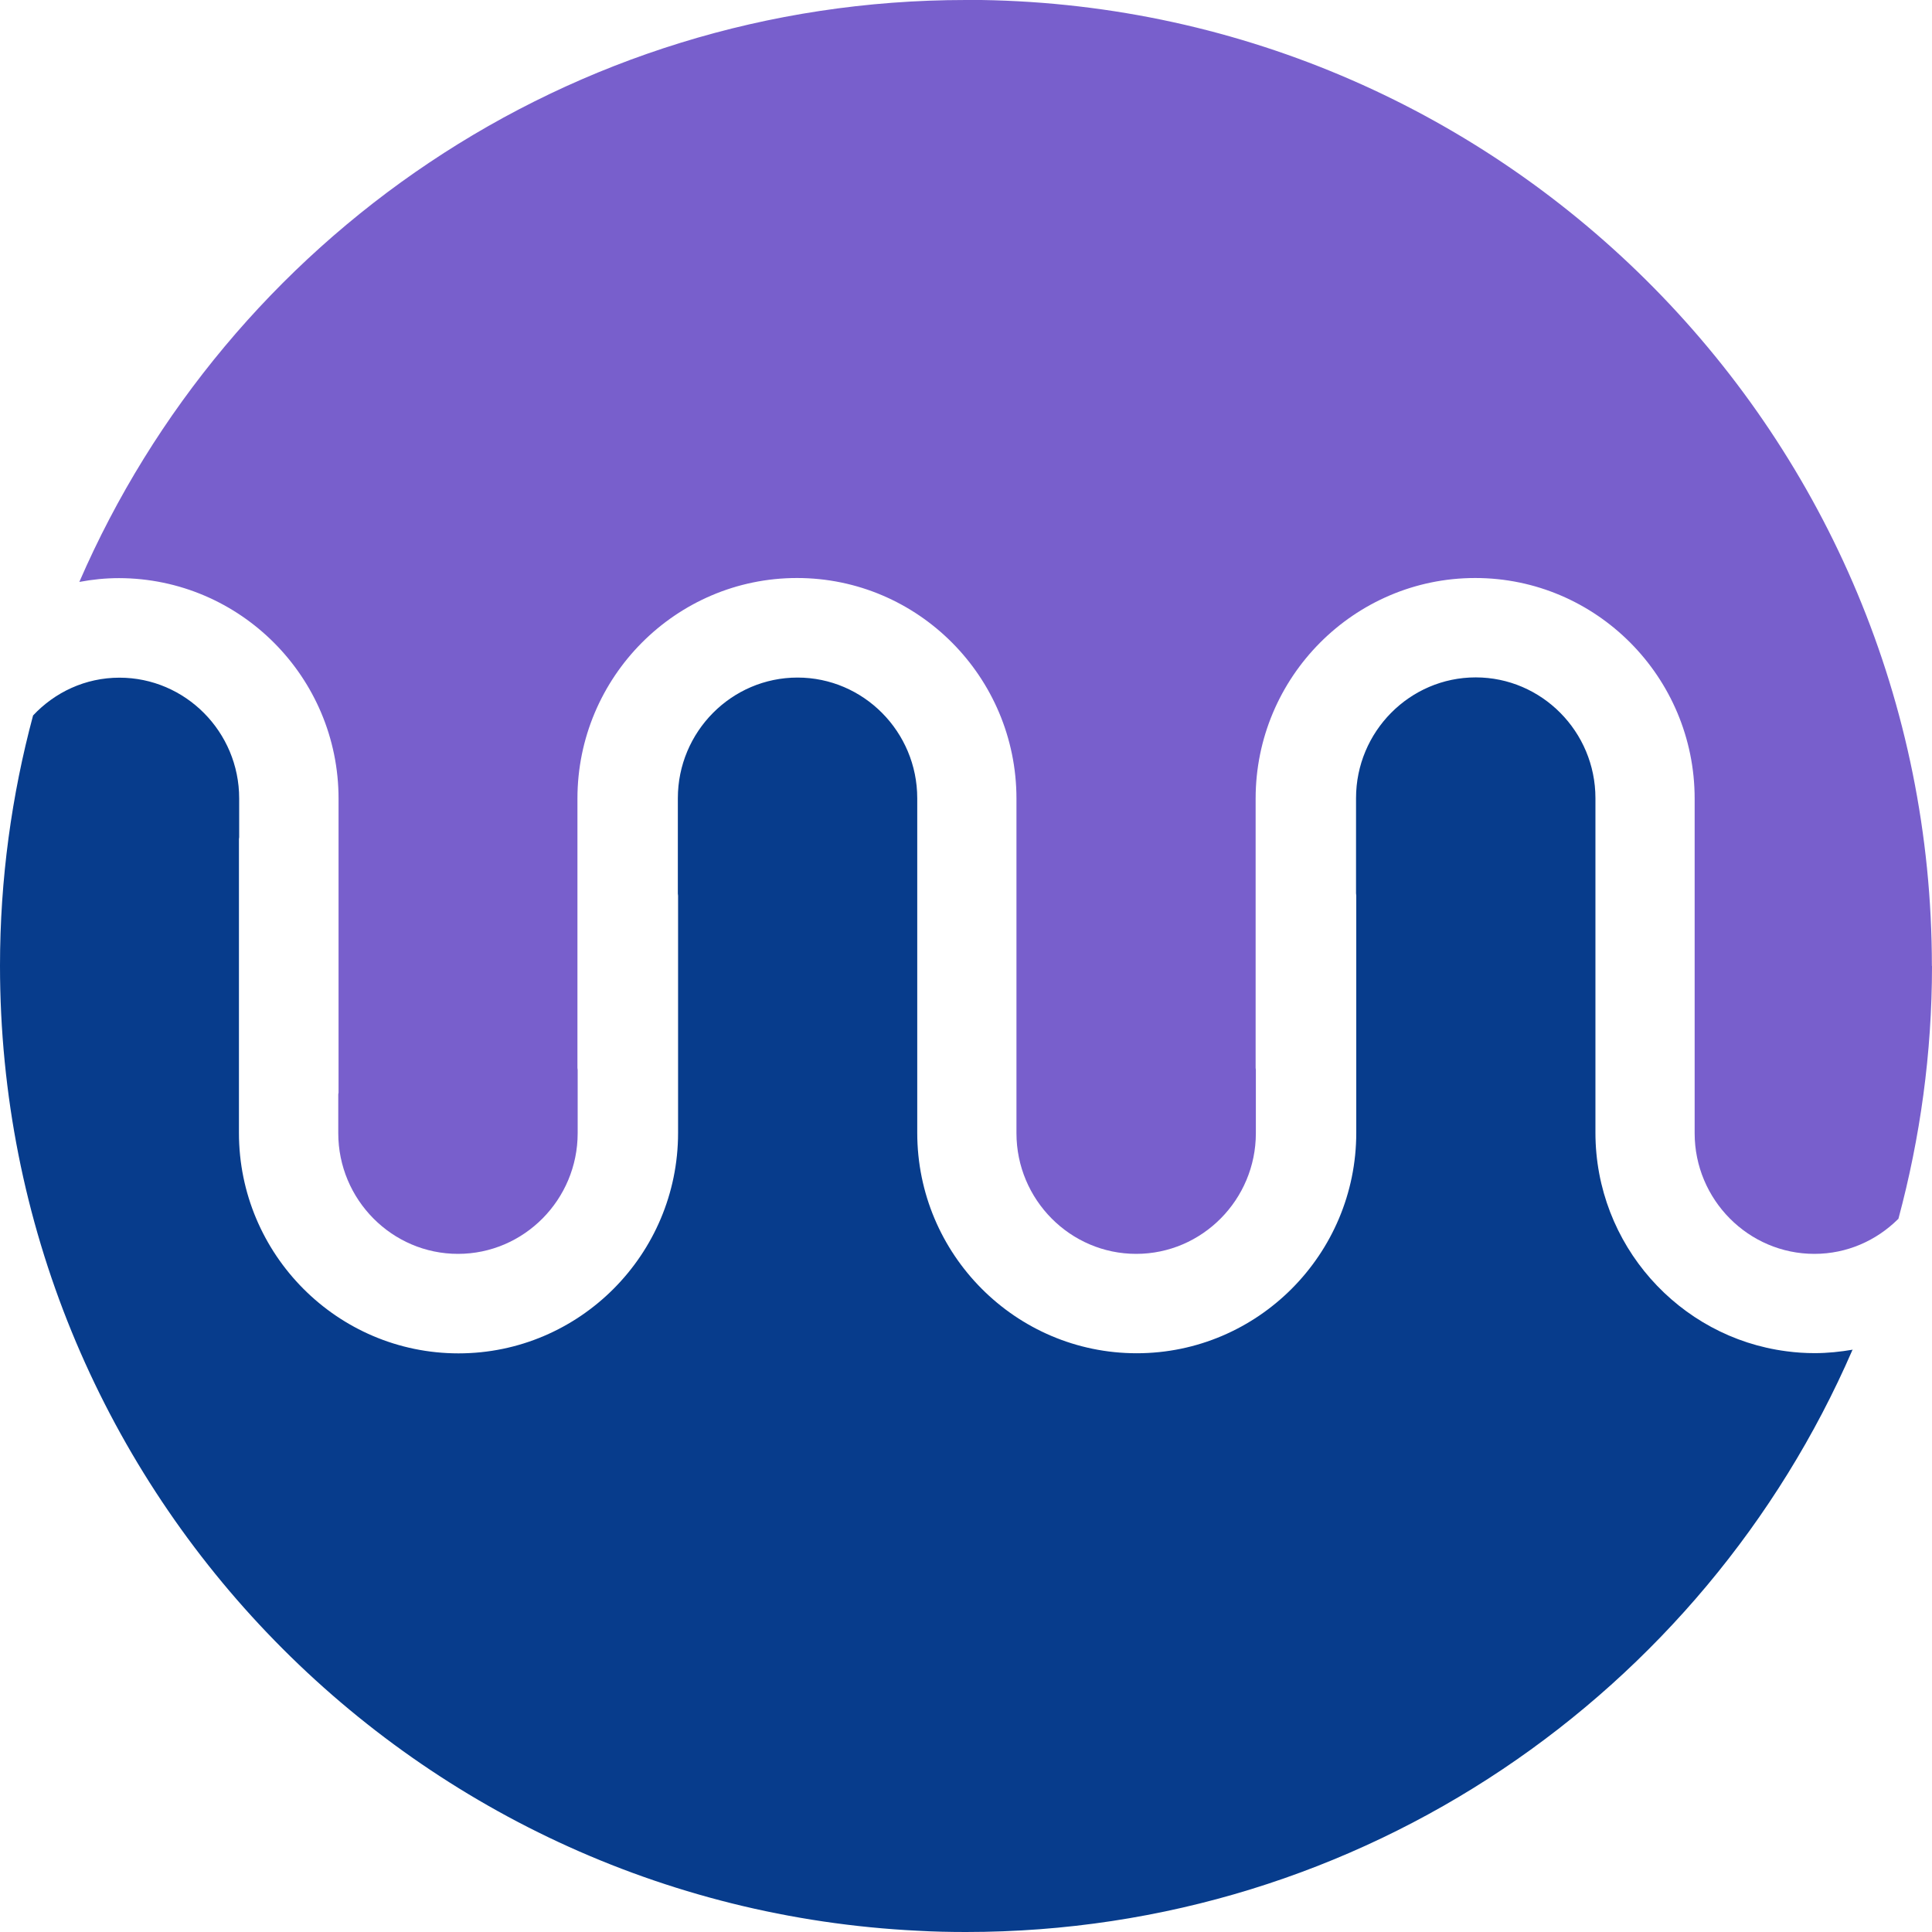
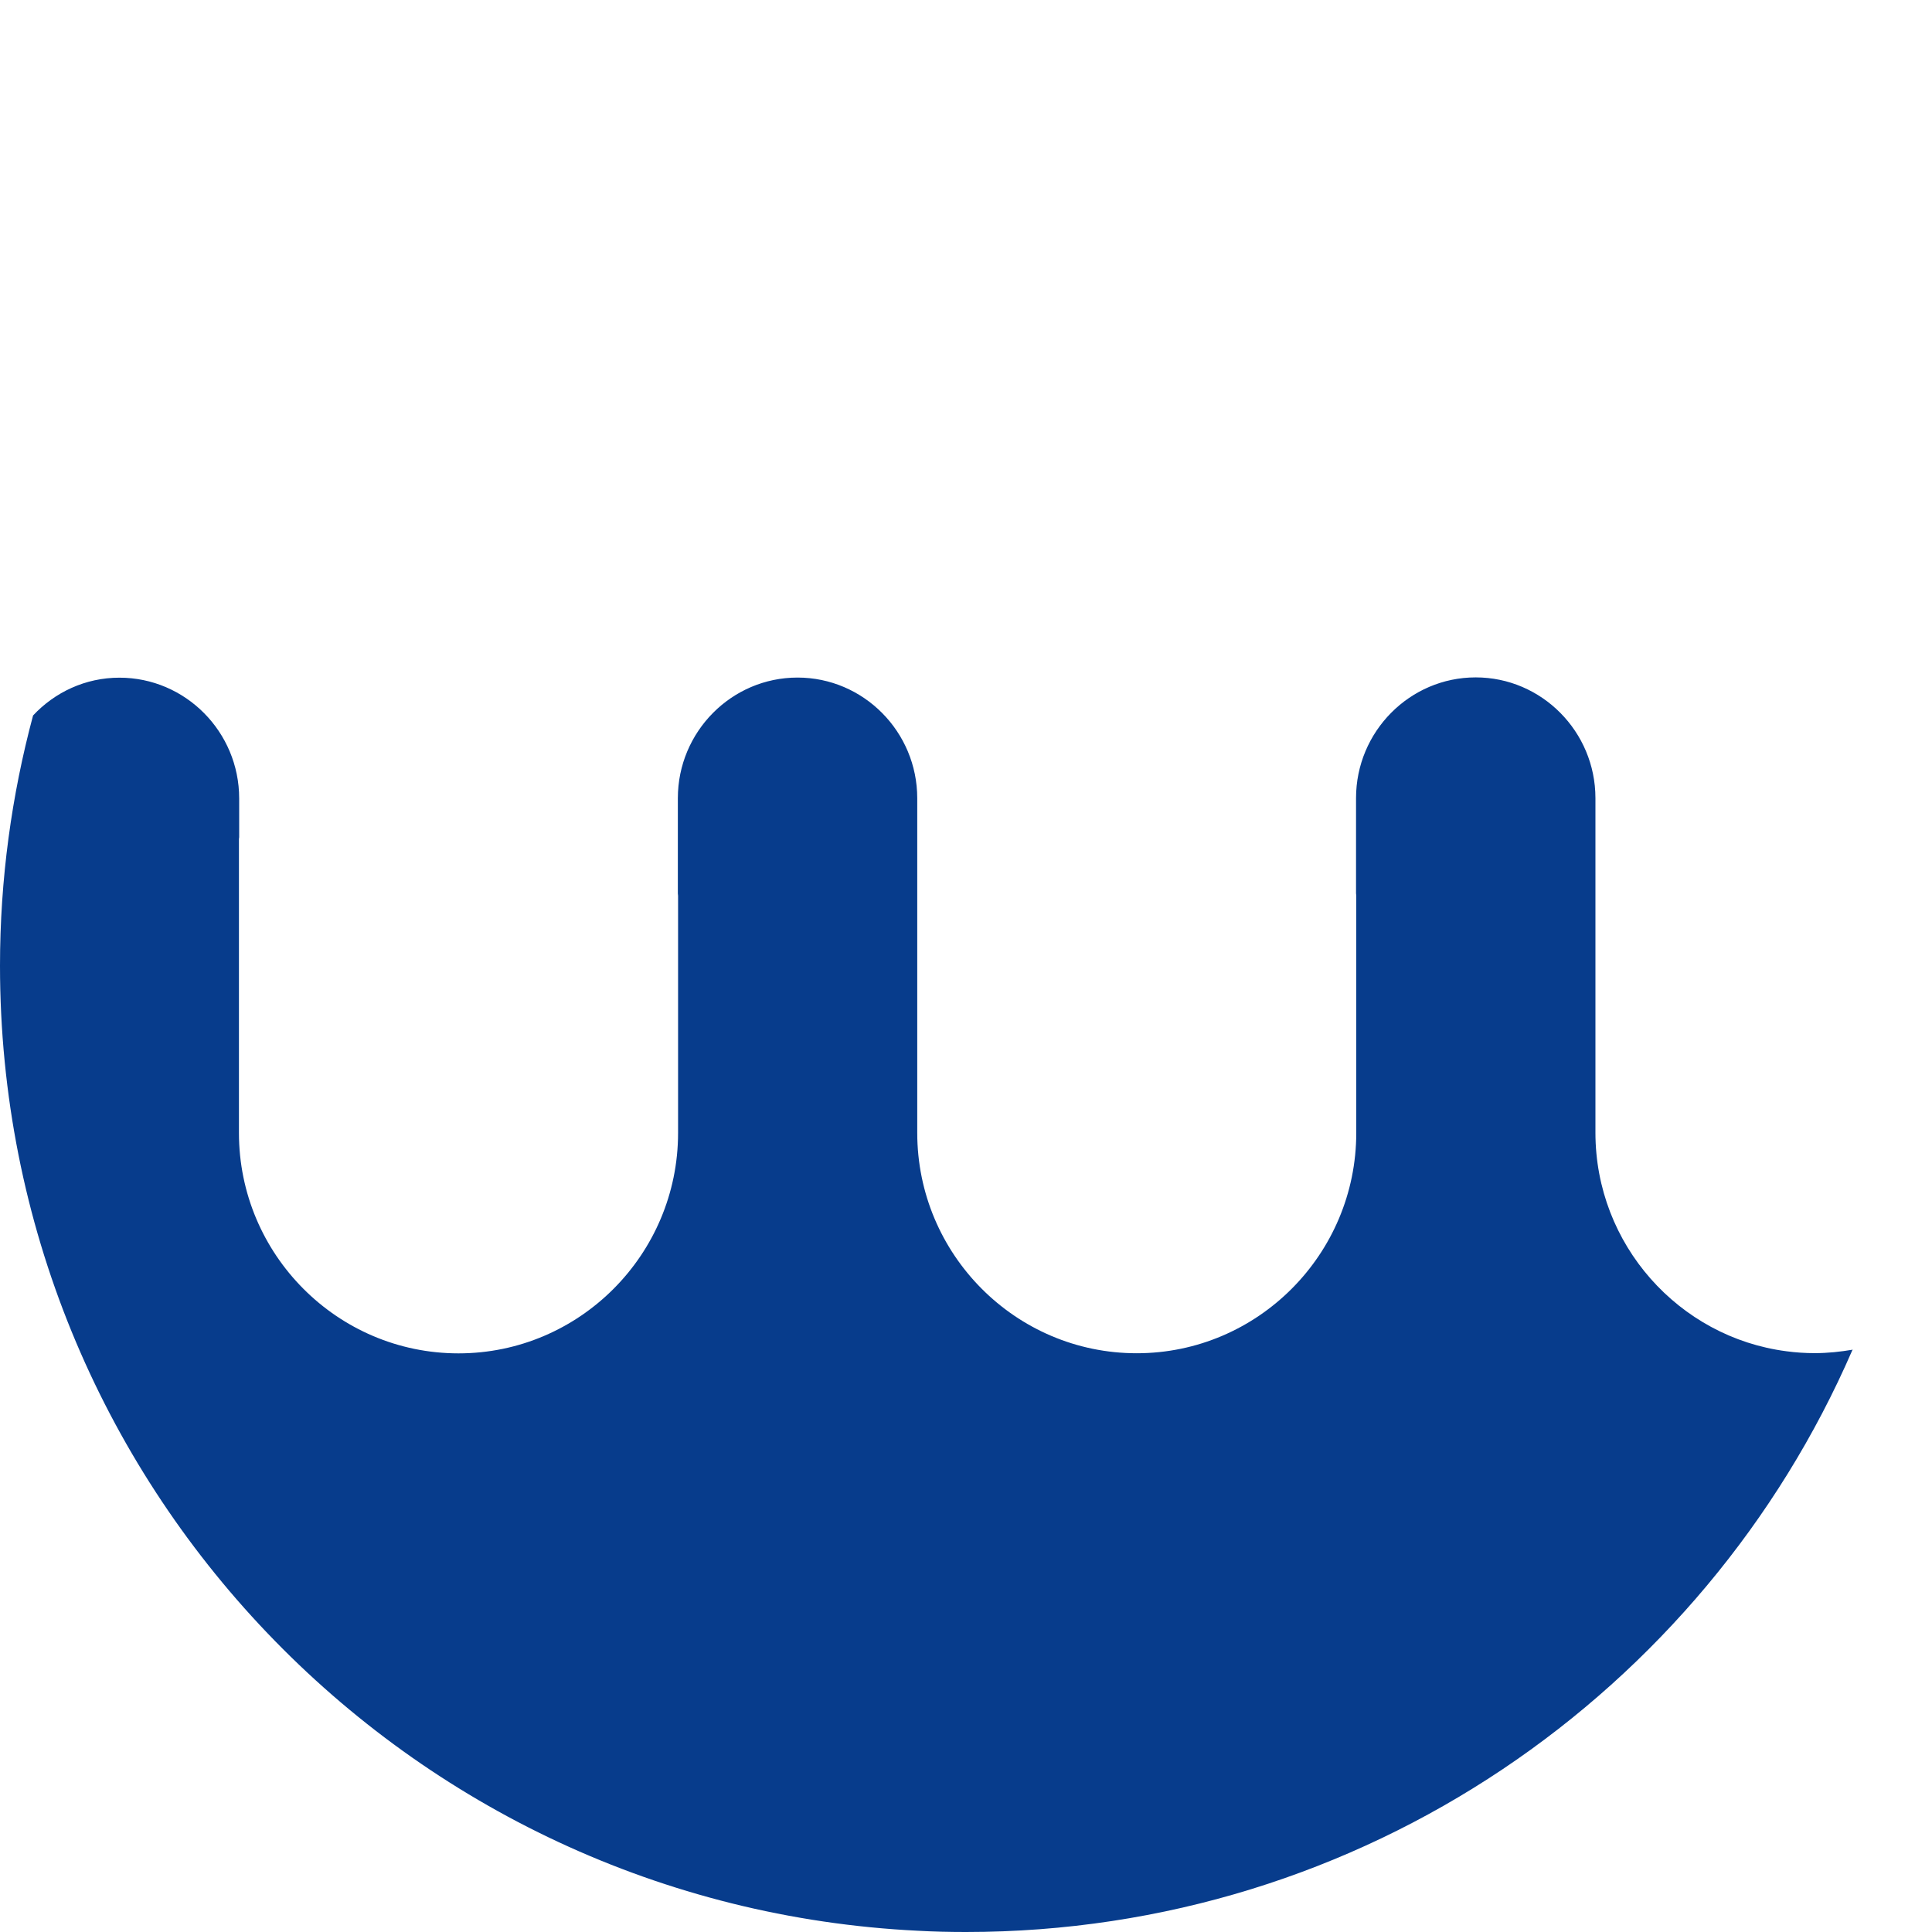
<svg xmlns="http://www.w3.org/2000/svg" width="34" height="34" viewBox="0 0 34 34" fill="none">
  <path d="M32.598 23.761C29.983 29.786 23.984 34 16.999 34C16.715 34 16.433 33.994 16.152 33.978C7.155 33.537 0 26.103 0 16.995C0 15.472 0.205 13.996 0.582 12.591C0.965 12.182 1.503 11.926 2.102 11.926C3.263 11.926 4.209 12.88 4.209 14.05V14.733C4.209 14.743 4.205 14.756 4.205 14.765V19.937C4.205 22.076 5.938 23.817 8.069 23.817C10.199 23.817 11.933 22.076 11.933 19.937V15.764C11.933 15.749 11.929 15.739 11.929 15.724V14.048C11.929 12.878 12.874 11.924 14.035 11.924C15.196 11.924 16.142 12.878 16.142 14.048V19.935C16.142 22.074 17.873 23.815 20.004 23.815C22.134 23.815 23.868 22.074 23.868 19.935V15.762C23.868 15.747 23.864 15.736 23.864 15.721V14.046C23.864 12.876 24.809 11.921 25.97 11.921C27.131 11.921 28.077 12.876 28.077 14.046V14.183C28.077 14.183 28.077 14.203 28.077 14.213V19.933C28.077 21.902 29.546 23.535 31.439 23.78C31.601 23.802 31.769 23.813 31.937 23.813C32.165 23.813 32.387 23.789 32.606 23.752" fill="#073C8C" />
-   <path d="M34 16.999C34 18.539 33.791 20.026 33.41 21.445C33.41 21.445 33.407 21.45 33.407 21.452C33.405 21.452 33.403 21.456 33.401 21.456C33.02 21.833 32.503 22.066 31.93 22.066C30.769 22.066 29.823 21.111 29.823 19.942V18.72C29.823 18.707 29.823 18.699 29.823 18.69V14.054C29.823 11.915 28.092 10.172 25.961 10.172C23.831 10.172 22.097 11.915 22.097 14.054V18.794C22.097 18.804 22.101 18.817 22.101 18.83V19.942C22.101 21.111 21.156 22.066 19.995 22.066C18.834 22.066 17.888 21.111 17.888 19.942V14.054C17.888 11.915 16.157 10.172 14.026 10.172C11.896 10.172 10.162 11.915 10.162 14.054V18.794C10.162 18.804 10.166 18.819 10.166 18.83V19.942C10.166 21.111 9.221 22.066 8.06 22.066C6.899 22.066 5.953 21.111 5.953 19.942V19.259C5.953 19.248 5.958 19.237 5.958 19.227V14.056C5.958 11.917 4.226 10.179 2.096 10.174C1.856 10.174 1.624 10.198 1.396 10.241C4.01 4.214 10.009 0 16.997 0C17.089 0 17.177 0 17.27 0C26.532 0.146 33.998 7.701 33.998 16.999" fill="#785FCC" />
</svg>